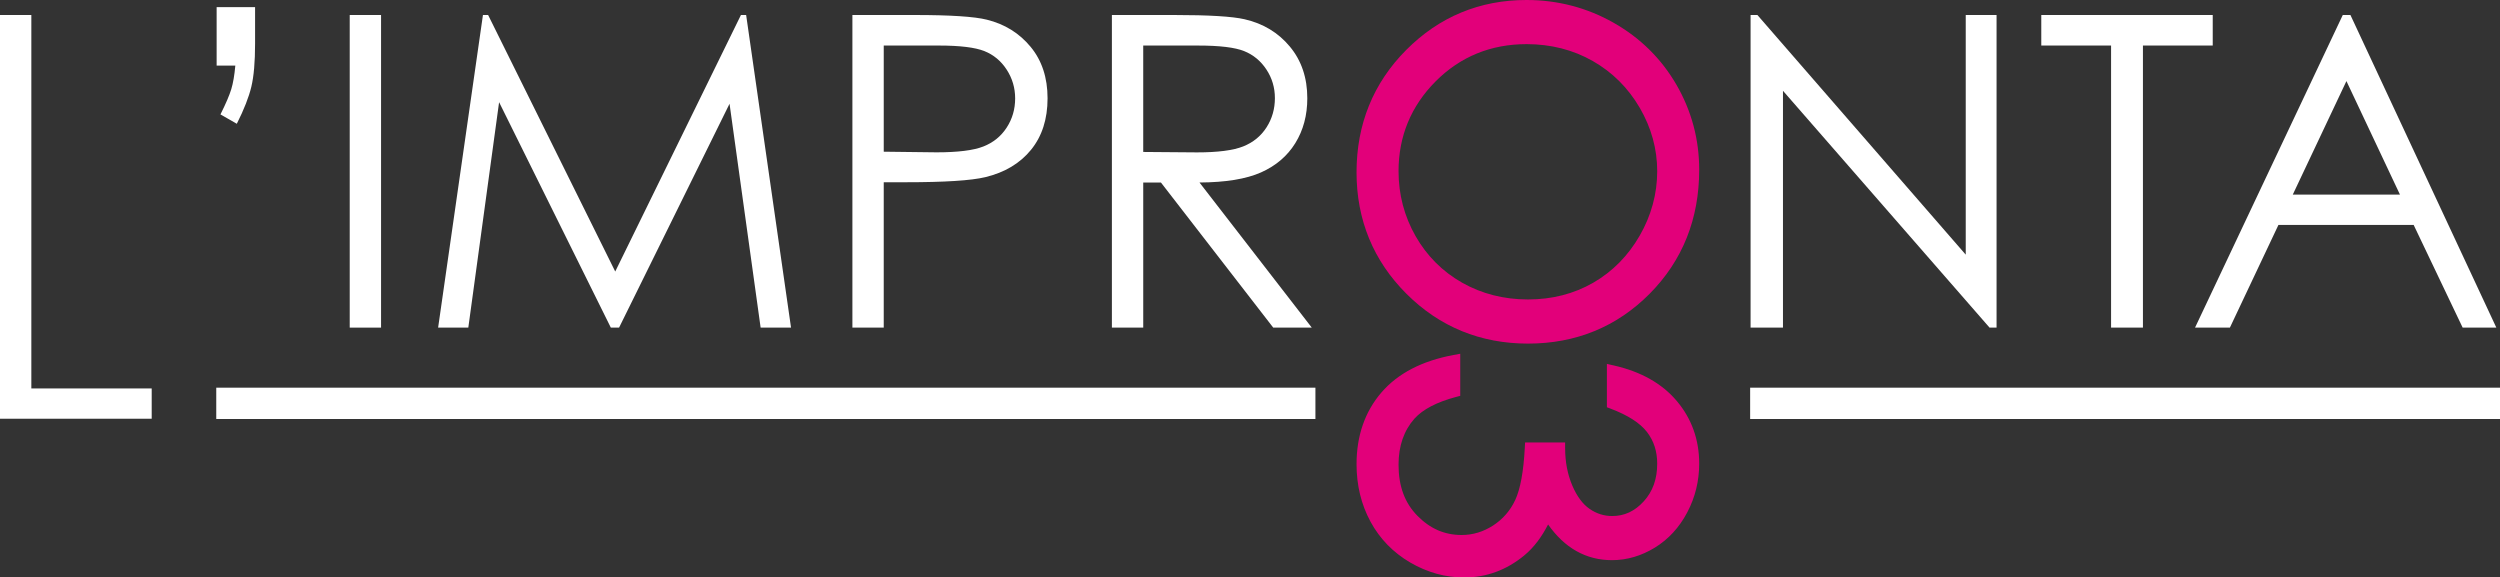
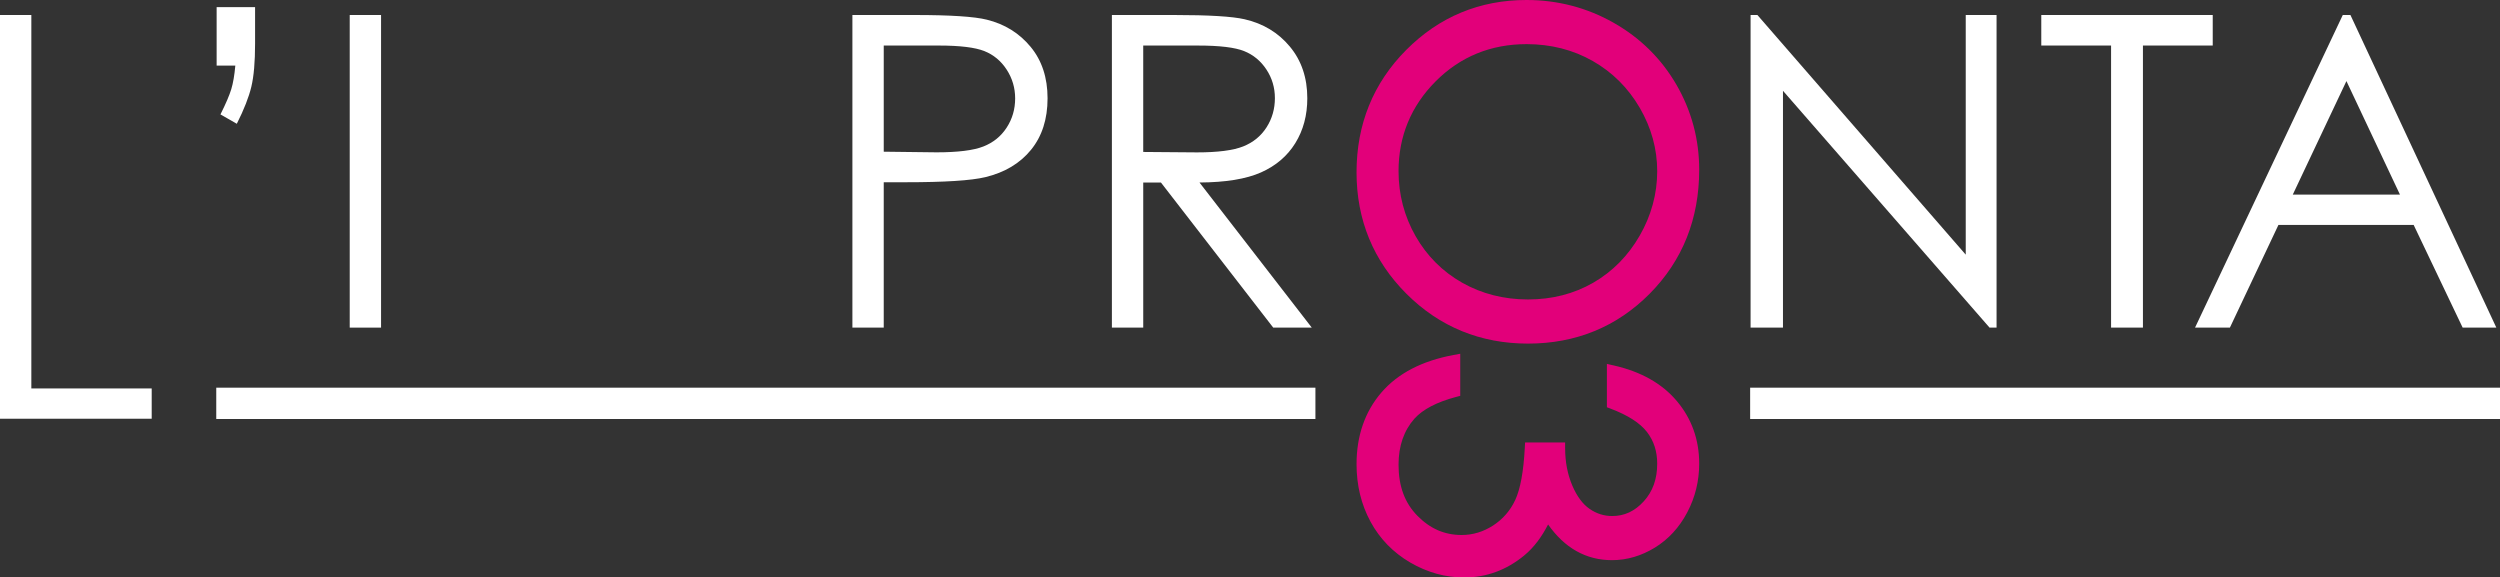
<svg xmlns="http://www.w3.org/2000/svg" version="1.1" id="Livello_1" x="0px" y="0px" width="329.23px" height="76.05px" viewBox="0 0 329.23 76.05" enable-background="new 0 0 329.23 76.05" xml:space="preserve">
  <rect x="0" y="0" width="329.23" height="76.05" fill="#333333" stroke="none" />
  <path fill="#FFFFFF" d="M0,1.976h4.127v49.179h15.85v3.988H0V1.976z" />
  <path fill="#FFFFFF" d="M31.186,16.3l-2.154-1.231c0.709-1.417,1.185-2.528,1.427-3.33c0.242-0.801,0.42-1.836,0.532-3.104h-2.462  v-7.7h5.063V5.75c0,2.406-0.164,4.296-0.49,5.666C32.775,12.789,32.137,14.416,31.186,16.3z" />
  <path fill="#FFFFFF" d="M46.055,1.976h4.127v41.168h-4.127V1.976z" />
-   <path fill="#FFFFFF" d="M57.697,43.145l5.903-41.168h0.682l16.739,33.781L97.575,1.976h0.686l5.911,41.168h-4.004l-4.094-29.48  l-14.548,29.48h-1.087L65.727,13.456l-4.054,29.688H57.697z" />
  <path fill="#FFFFFF" d="M112.255,1.976h8.193c4.698,0,7.867,0.206,9.509,0.616c2.349,0.579,4.269,1.768,5.76,3.568  s2.238,4.062,2.238,6.787c0,2.742-0.728,5.003-2.18,6.785c-1.454,1.782-3.456,2.98-6.008,3.596C127.904,23.776,124.42,24,119.316,24  h-2.935v19.145h-4.127V1.976z M116.382,5.999v13.978l6.951,0.084c2.81,0,4.865-0.256,6.168-0.77  c1.303-0.512,2.326-1.342,3.071-2.488c0.744-1.146,1.116-2.426,1.116-3.844c0-1.378-0.372-2.641-1.116-3.787  c-0.745-1.147-1.727-1.962-2.945-2.447c-1.219-0.483-3.215-0.727-5.987-0.727H116.382z" />
  <path fill="#FFFFFF" d="M146.427,1.976h8.195c4.568,0,7.665,0.187,9.287,0.561c2.443,0.56,4.429,1.761,5.958,3.602  s2.294,4.106,2.294,6.797c0,2.242-0.526,4.213-1.579,5.914s-2.559,2.985-4.514,3.854c-1.957,0.869-4.659,1.313-8.106,1.331  l14.788,19.11h-5.077l-14.789-19.11h-2.33v19.11h-4.127V1.976z M150.554,5.999v14.012l7.076,0.057c2.741,0,4.769-0.261,6.084-0.785  c1.314-0.522,2.34-1.359,3.076-2.508c0.737-1.149,1.104-2.435,1.104-3.854c0-1.382-0.373-2.638-1.119-3.768  c-0.745-1.131-1.725-1.939-2.937-2.425s-3.226-0.729-6.041-0.729H150.554z" />
  <path fill="#FFFFFF" d="M230.537,43.145V1.976h0.898l27.437,31.561V1.976h4.059v41.168h-0.924l-27.204-31.188v31.188H230.537z" />
  <path fill="#FFFFFF" d="M268.821,5.999V1.976h22.578v4.023h-9.191v37.146h-4.196V5.999H268.821z" />
  <path fill="#FFFFFF" d="M309.533,1.976l19.214,41.168h-4.436l-6.453-13.526h-17.805l-6.393,13.526h-4.591l19.457-41.168H309.533z   M309.006,10.677l-7.066,14.952h14.116L309.006,10.677z" />
  <path fill="#E2007A" d="M201.223,45.25c6.314,0,11.709-2.213,16.034-6.577c4.323-4.363,6.515-9.853,6.515-16.316  c0-3.994-1.008-7.76-2.995-11.193c-1.989-3.435-4.776-6.184-8.286-8.171C208.986,1.007,205.129,0,201.024,0  c-6.165,0-11.492,2.212-15.835,6.576c-4.343,4.362-6.544,9.785-6.544,16.12c0,6.259,2.212,11.64,6.573,15.995  C189.58,43.043,194.965,45.25,201.223,45.25z M189.061,10.716c3.239-3.254,7.27-4.904,11.979-4.904c3.188,0,6.117,0.746,8.703,2.217  c2.584,1.469,4.669,3.543,6.197,6.164c1.526,2.62,2.301,5.428,2.301,8.347c0,2.976-0.775,5.833-2.304,8.492  c-1.528,2.657-3.59,4.745-6.127,6.204c-2.539,1.461-5.424,2.201-8.573,2.201c-3.17,0-6.089-0.741-8.677-2.204  c-2.581-1.459-4.646-3.521-6.135-6.129c-1.492-2.611-2.248-5.493-2.248-8.564C184.177,17.95,185.82,13.971,189.061,10.716z   M212.53,48.131l-0.915-0.207v5.707l0.485,0.184c2.262,0.852,3.873,1.884,4.787,3.067c0.91,1.179,1.353,2.548,1.353,4.184  c0,2.031-0.583,3.657-1.783,4.97c-1.182,1.293-2.535,1.921-4.139,1.921c-1.08,0-2.051-0.305-2.97-0.932  c-0.911-0.623-1.682-1.662-2.291-3.088c-0.625-1.466-0.942-3.121-0.942-4.918v-0.75h-5.275l-0.037,0.711  c-0.163,3.111-0.586,5.421-1.258,6.863c-0.652,1.399-1.634,2.531-2.918,3.362c-1.281,0.83-2.674,1.251-4.138,1.251  c-2.241,0-4.145-0.824-5.818-2.521c-1.679-1.697-2.494-3.902-2.494-6.74c0-2.458,0.705-4.498,2.096-6.063  c1.098-1.22,2.939-2.183,5.473-2.856l0.557-0.148v-5.54l-0.886,0.164c-4.142,0.764-7.338,2.426-9.5,4.94  c-2.17,2.522-3.271,5.701-3.271,9.449c0,2.769,0.619,5.314,1.841,7.564c1.228,2.261,2.989,4.069,5.235,5.379  c2.243,1.305,4.635,1.967,7.109,1.967c2.894,0,5.541-0.968,7.871-2.877c1.337-1.095,2.352-2.514,3.17-4.104  c2.154,3.064,4.954,4.7,8.414,4.7c1.958,0,3.858-0.556,5.646-1.651c1.785-1.096,3.221-2.658,4.268-4.646  c1.043-1.977,1.571-4.136,1.571-6.417c0-3.146-0.989-5.917-2.94-8.234C218.891,50.514,216.098,48.937,212.53,48.131z" />
  <rect x="28.48" y="51.054" fill="#FFFFFF" width="144.75" height="4.125" />
  <rect x="230.48" y="51.054" fill="#FFFFFF" width="98.75" height="4.125" />
</svg>